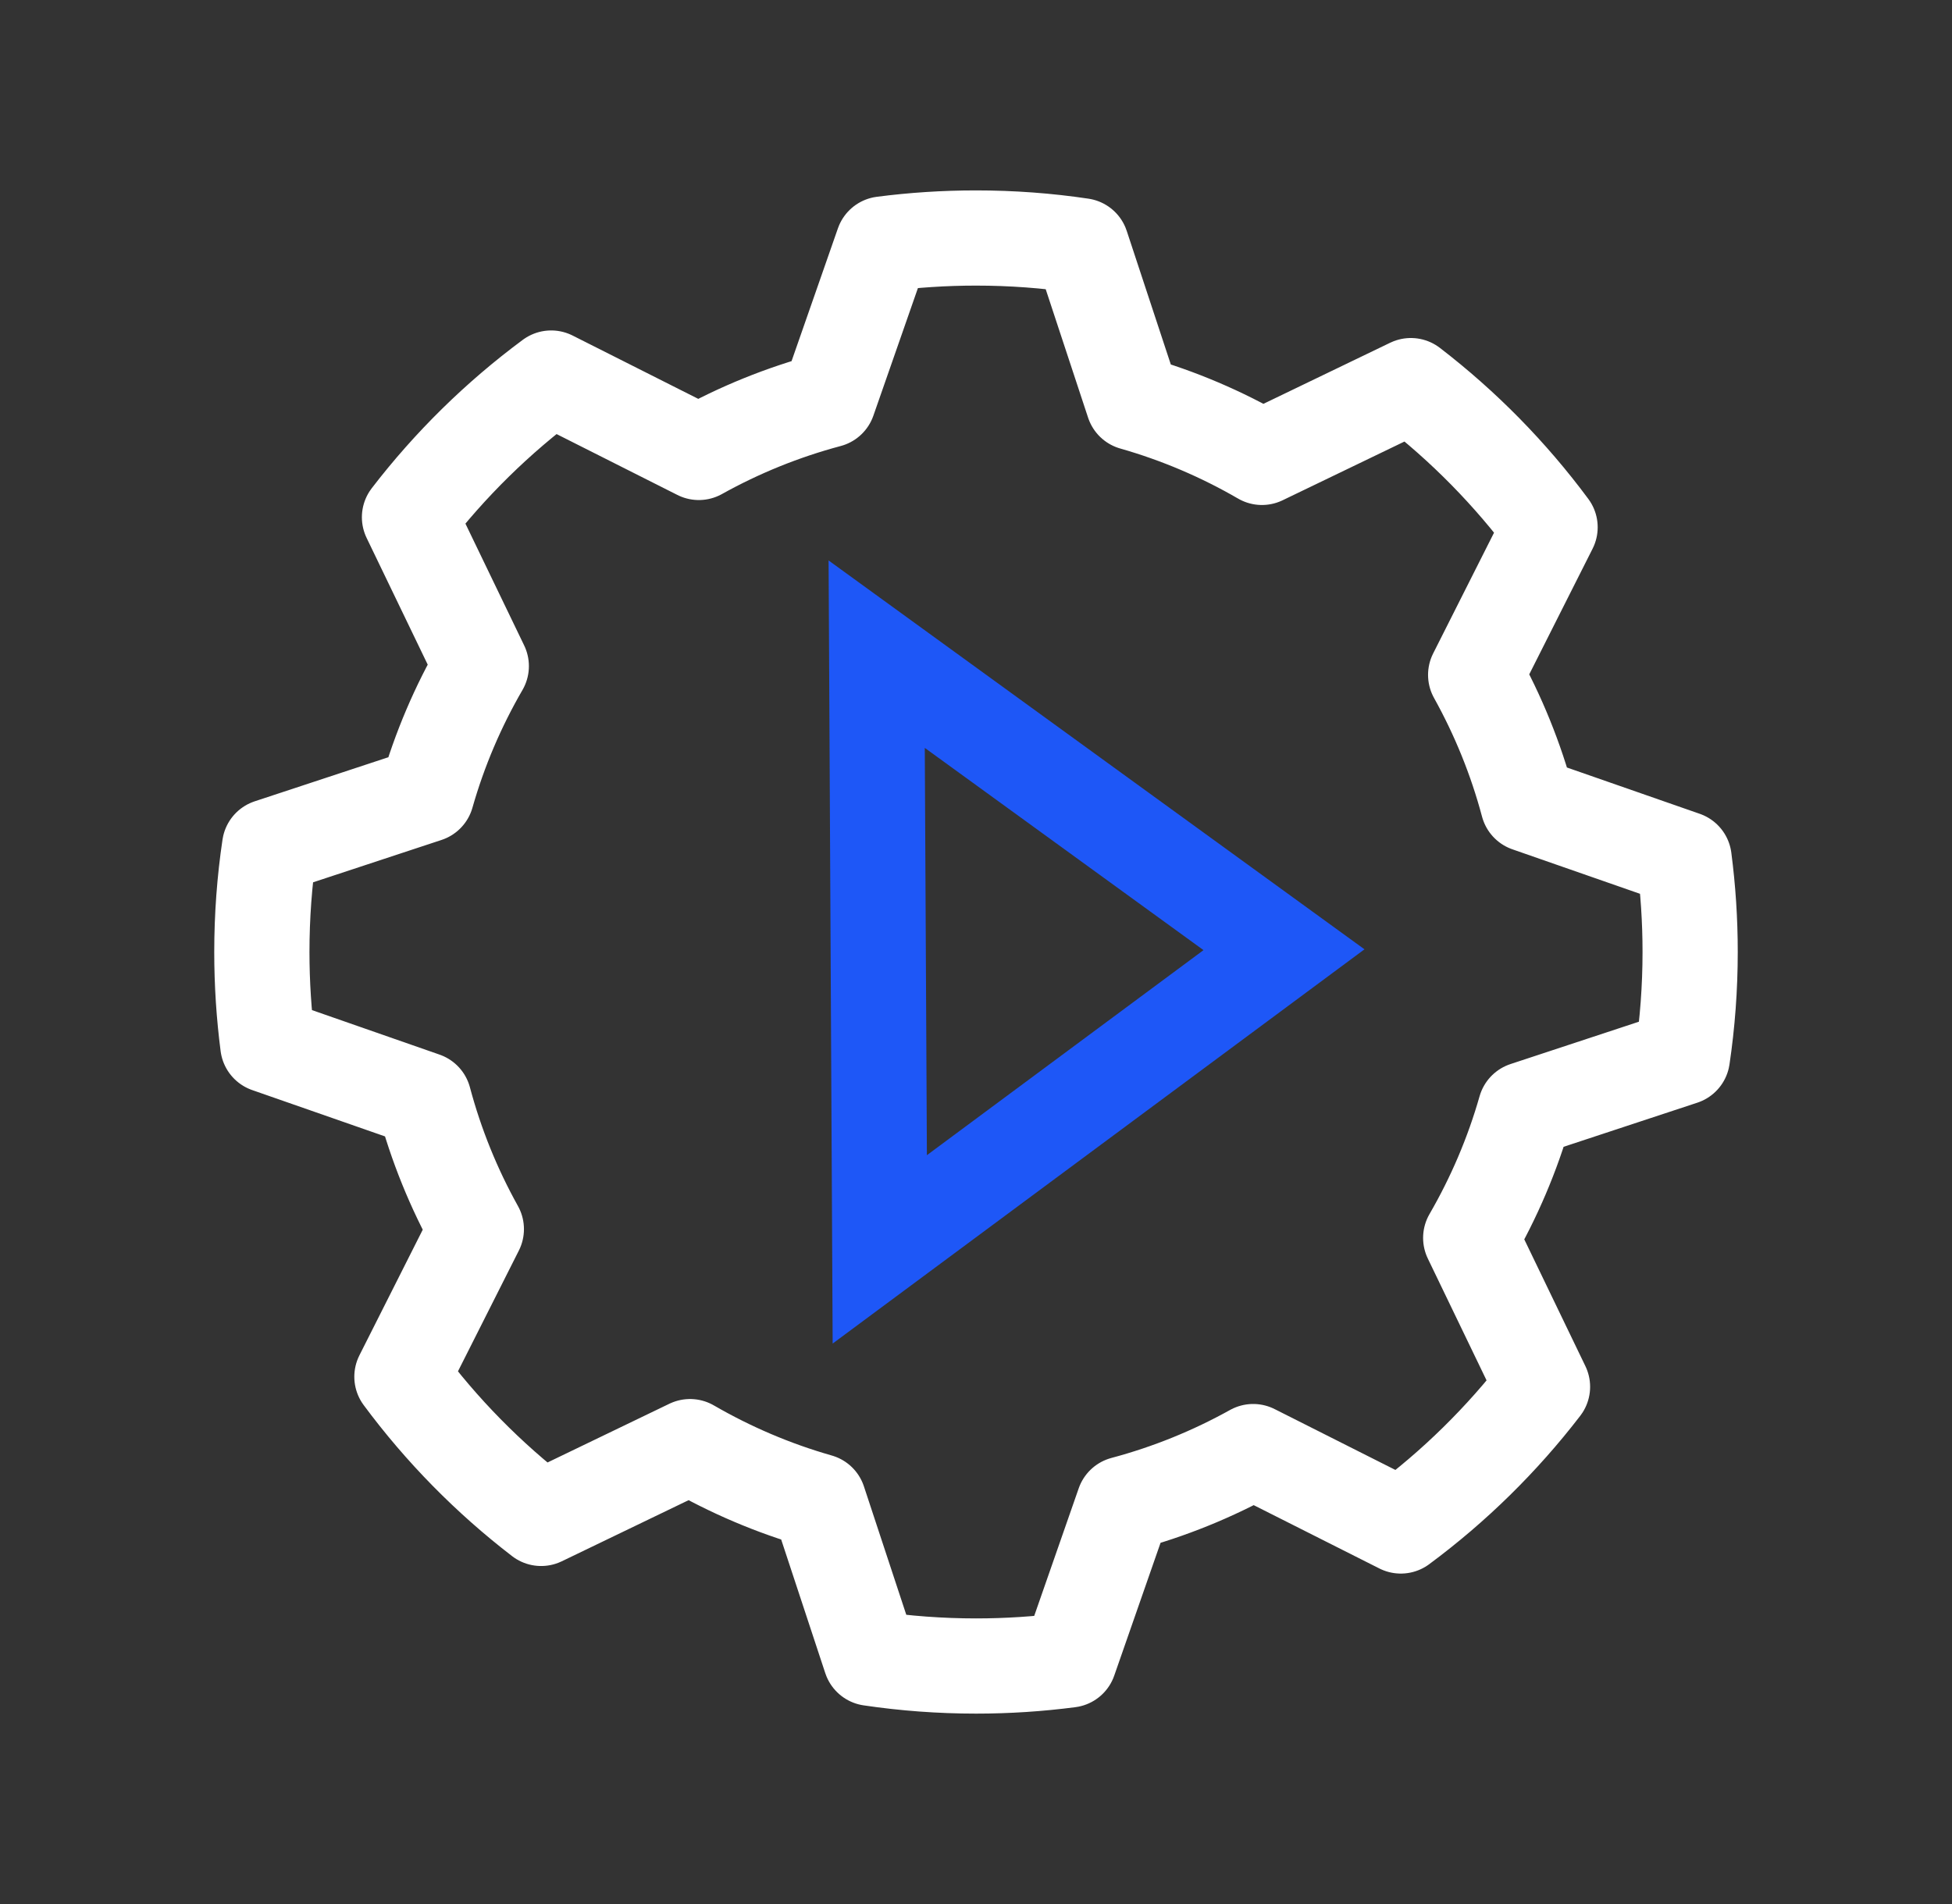
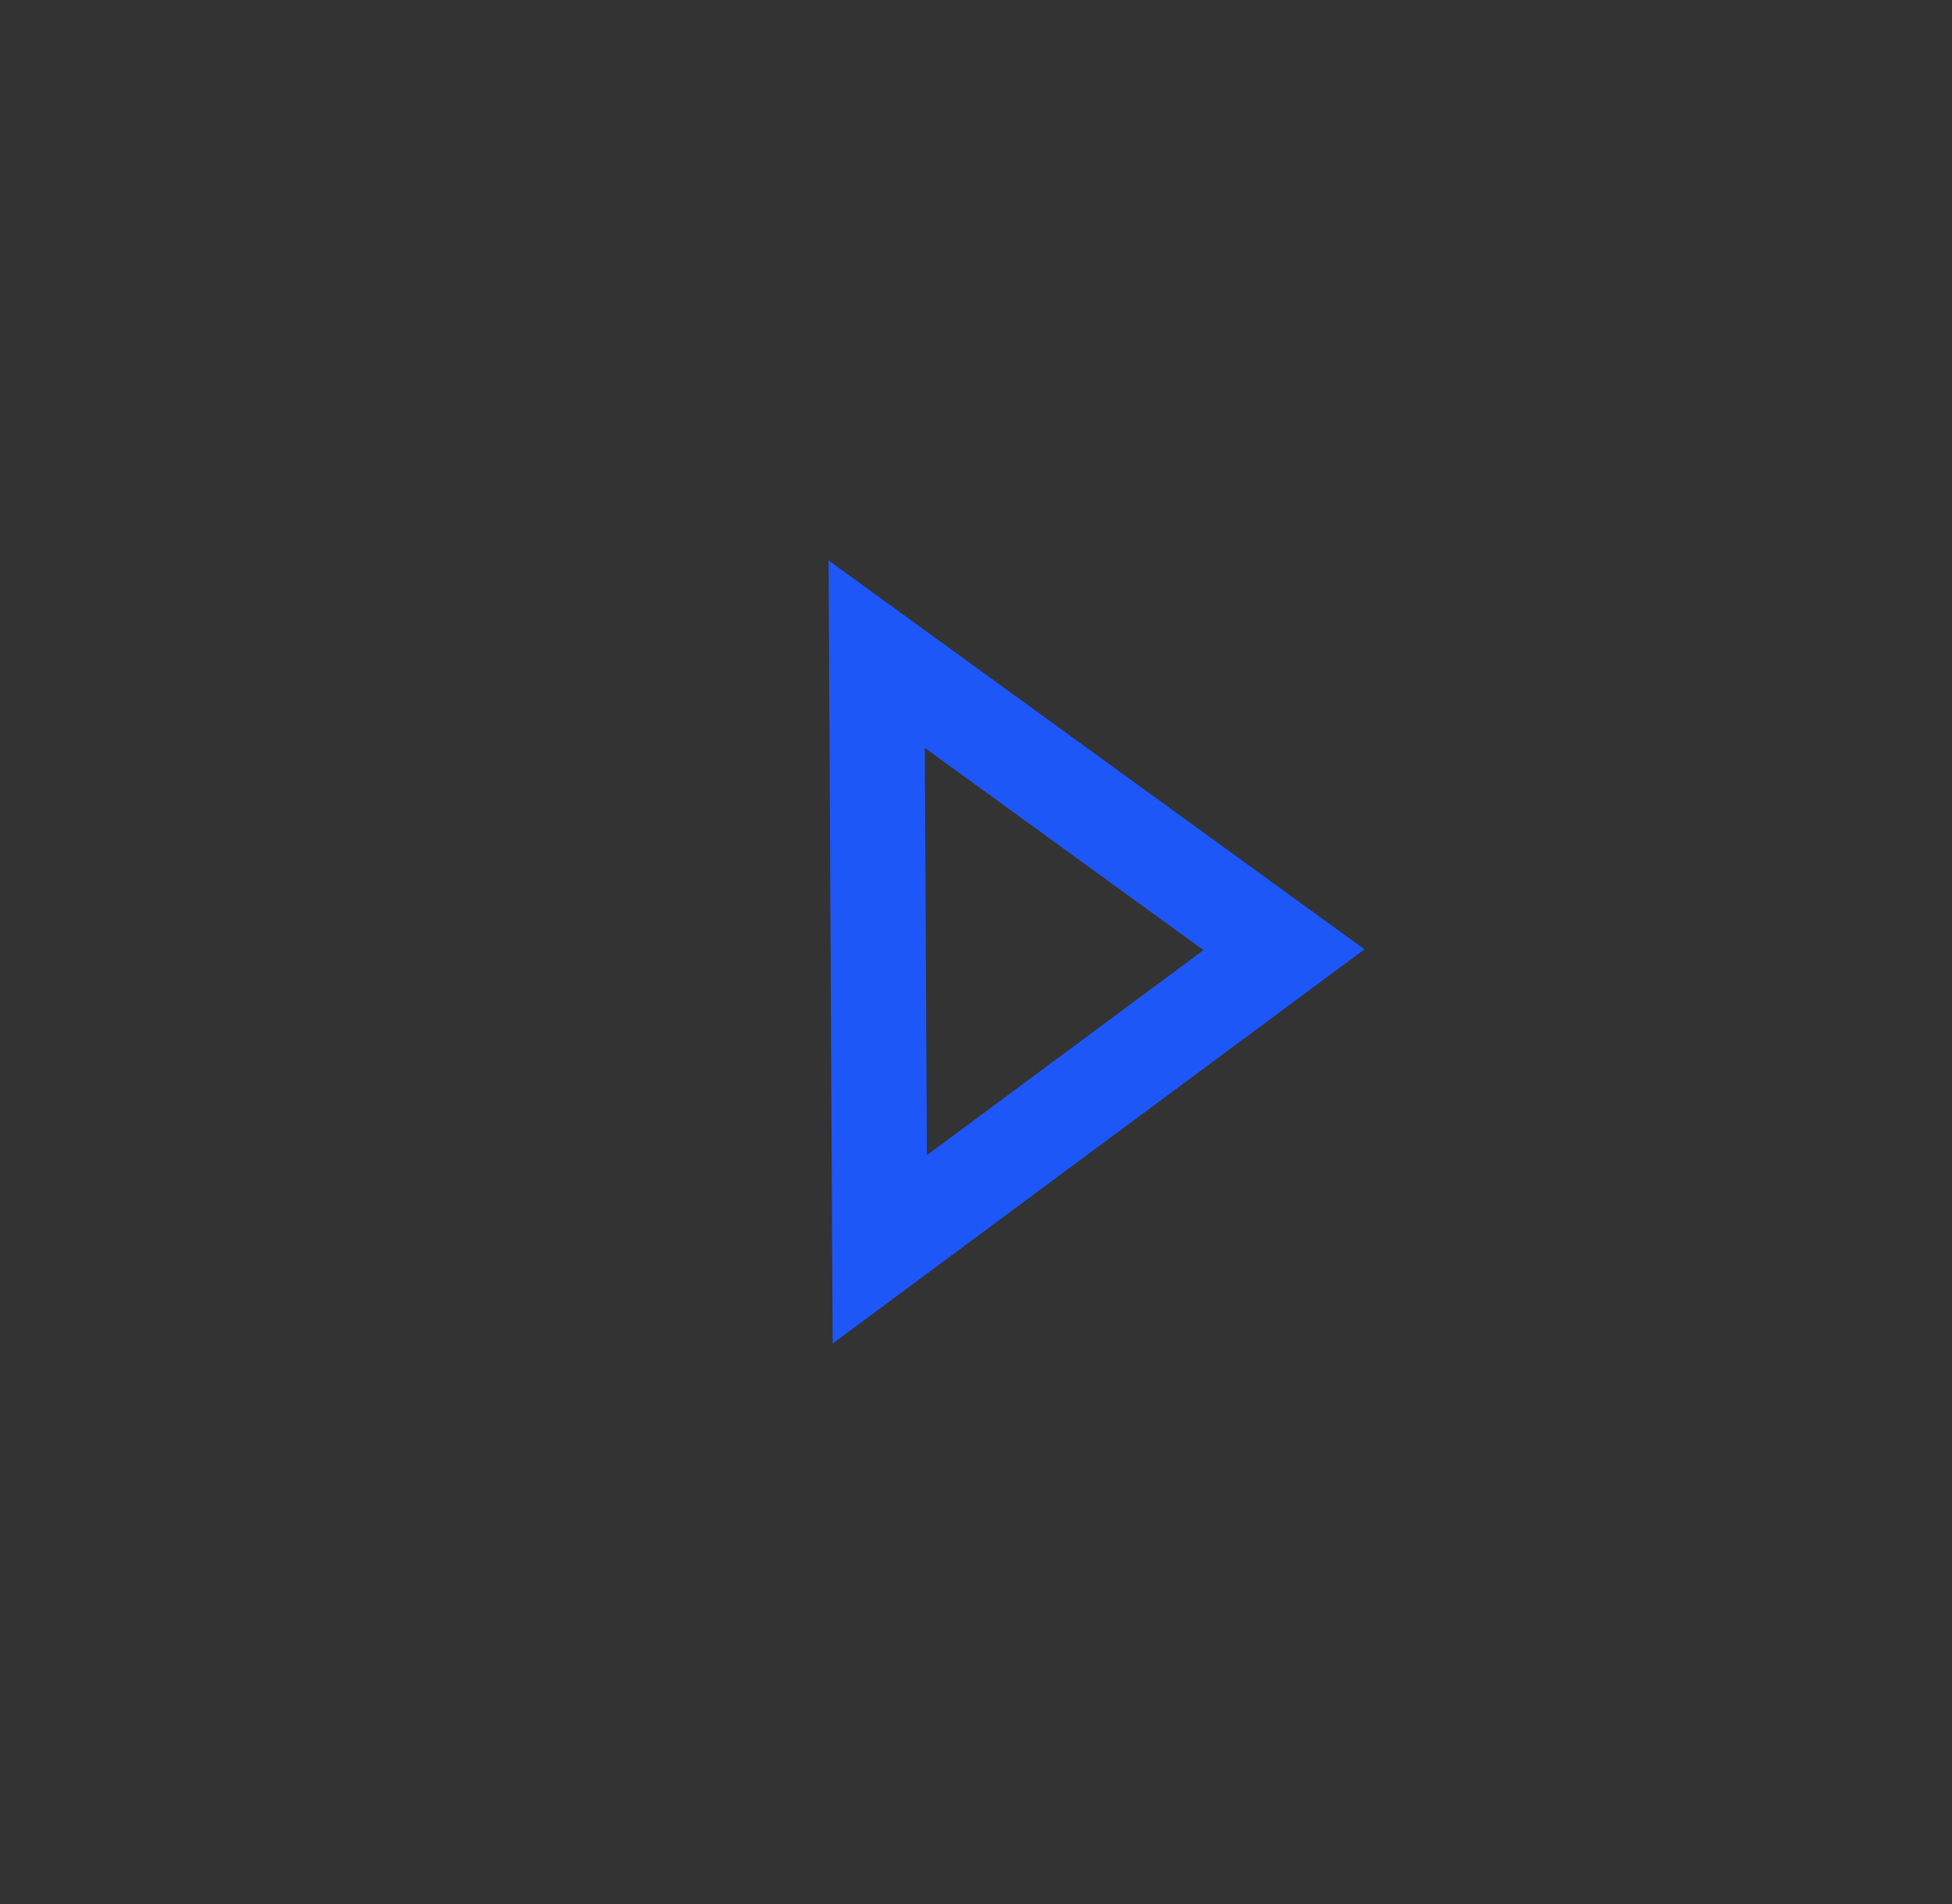
<svg xmlns="http://www.w3.org/2000/svg" width="41" height="40" viewBox="0 0 41 40" fill="none">
  <rect x="0" y="0" width="41" height="40" fill="#333333" stroke="none" />
-   <path fill-rule="evenodd" clip-rule="evenodd" d="M20.5 5C21.253 5 21.993 5.055 22.716 5.163L23.804 8.461C24.759 8.733 25.665 9.121 26.506 9.609L29.634 8.101C30.741 8.952 31.726 9.954 32.558 11.077L30.995 14.178C31.467 15.027 31.839 15.938 32.095 16.898L35.373 18.041C35.457 18.683 35.5 19.336 35.5 20C35.5 20.753 35.444 21.493 35.337 22.216L32.039 23.304C31.767 24.259 31.378 25.165 30.891 26.006L32.399 29.134C31.548 30.241 30.546 31.226 29.423 32.058L26.322 30.495C25.474 30.967 24.562 31.339 23.602 31.595L22.459 34.873C21.817 34.957 21.164 35 20.5 35C19.747 35 19.007 34.944 18.284 34.837L17.196 31.539C16.241 31.267 15.335 30.878 14.494 30.391L11.366 31.899C10.259 31.048 9.274 30.046 8.442 28.923L10.005 25.822C9.532 24.973 9.16 24.06 8.904 23.1L5.626 21.956C5.543 21.316 5.5 20.663 5.5 20C5.5 19.247 5.555 18.507 5.663 17.784L8.961 16.696C9.233 15.741 9.621 14.835 10.109 13.994L8.601 10.866C9.452 9.759 10.454 8.774 11.577 7.942L14.678 9.505C15.527 9.032 16.44 8.66 17.4 8.404L18.544 5.126C19.184 5.043 19.837 5 20.5 5V5Z" stroke="#FFFFFF" stroke-width="2" stroke-linecap="round" stroke-linejoin="round" />
  <path d="M26.969 19.952L18.479 26.247L18.414 13.743L26.969 19.952Z" stroke="#1E57F7" stroke-width="2" />
</svg>